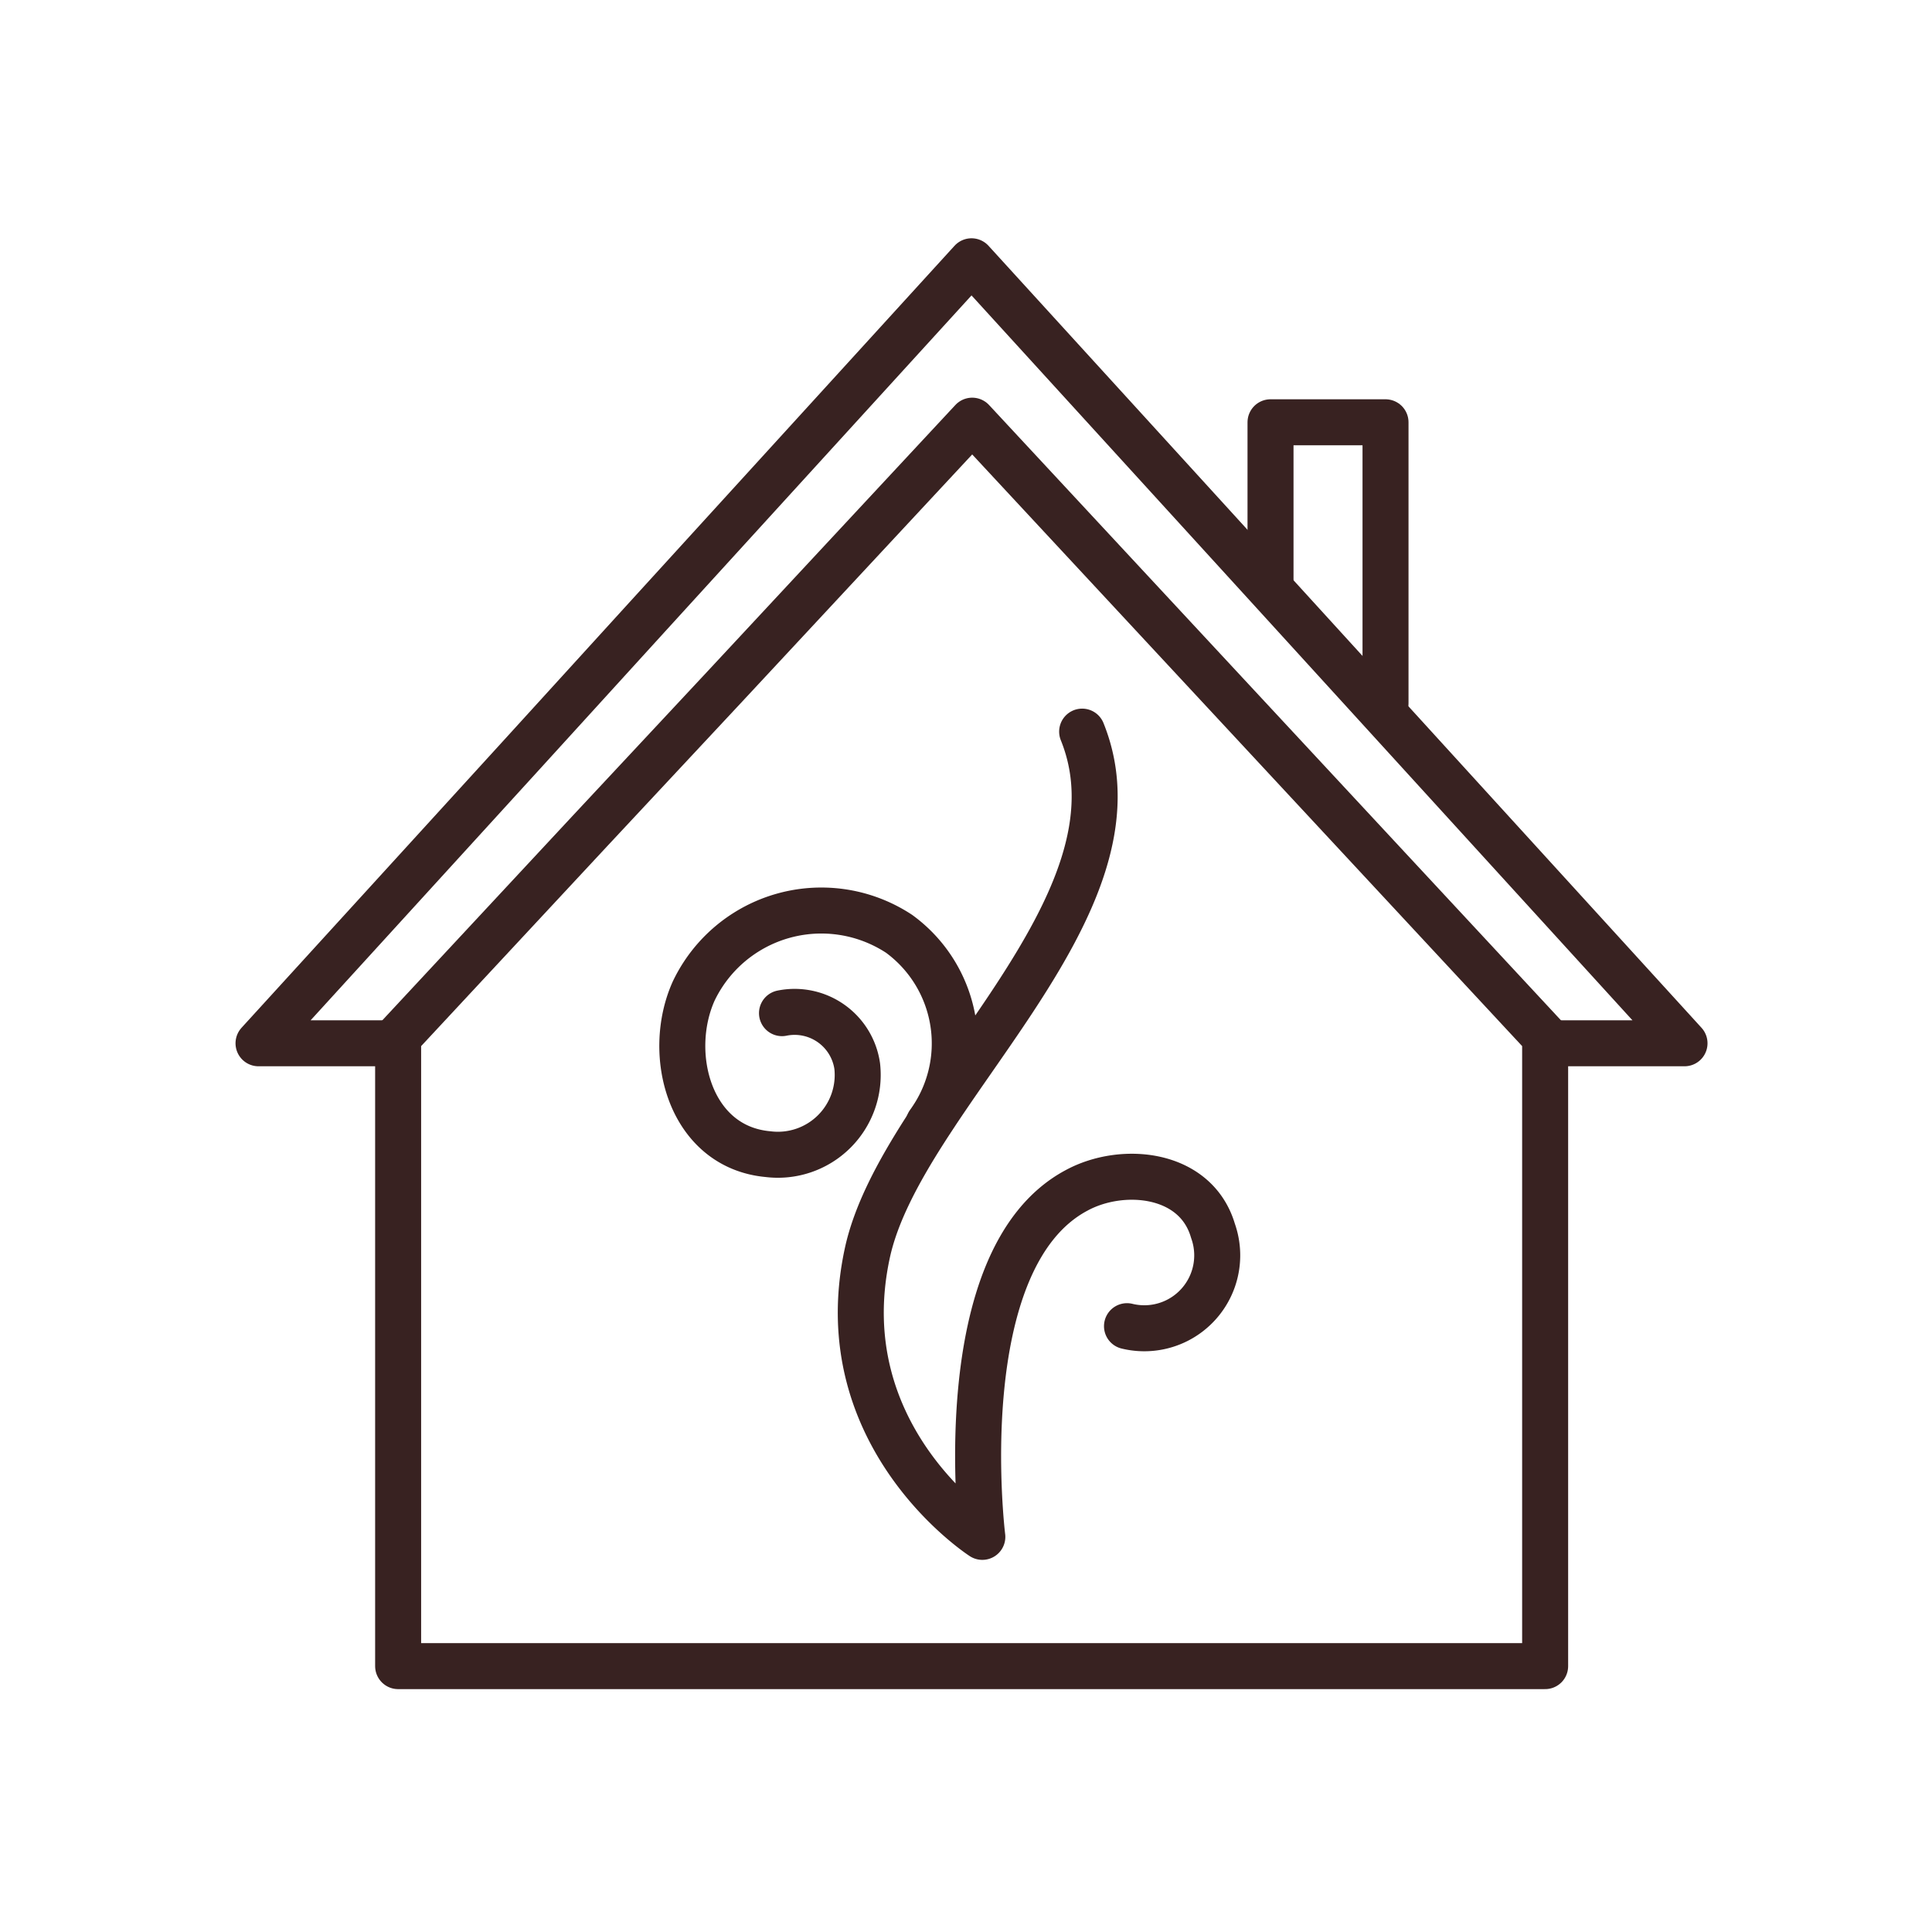
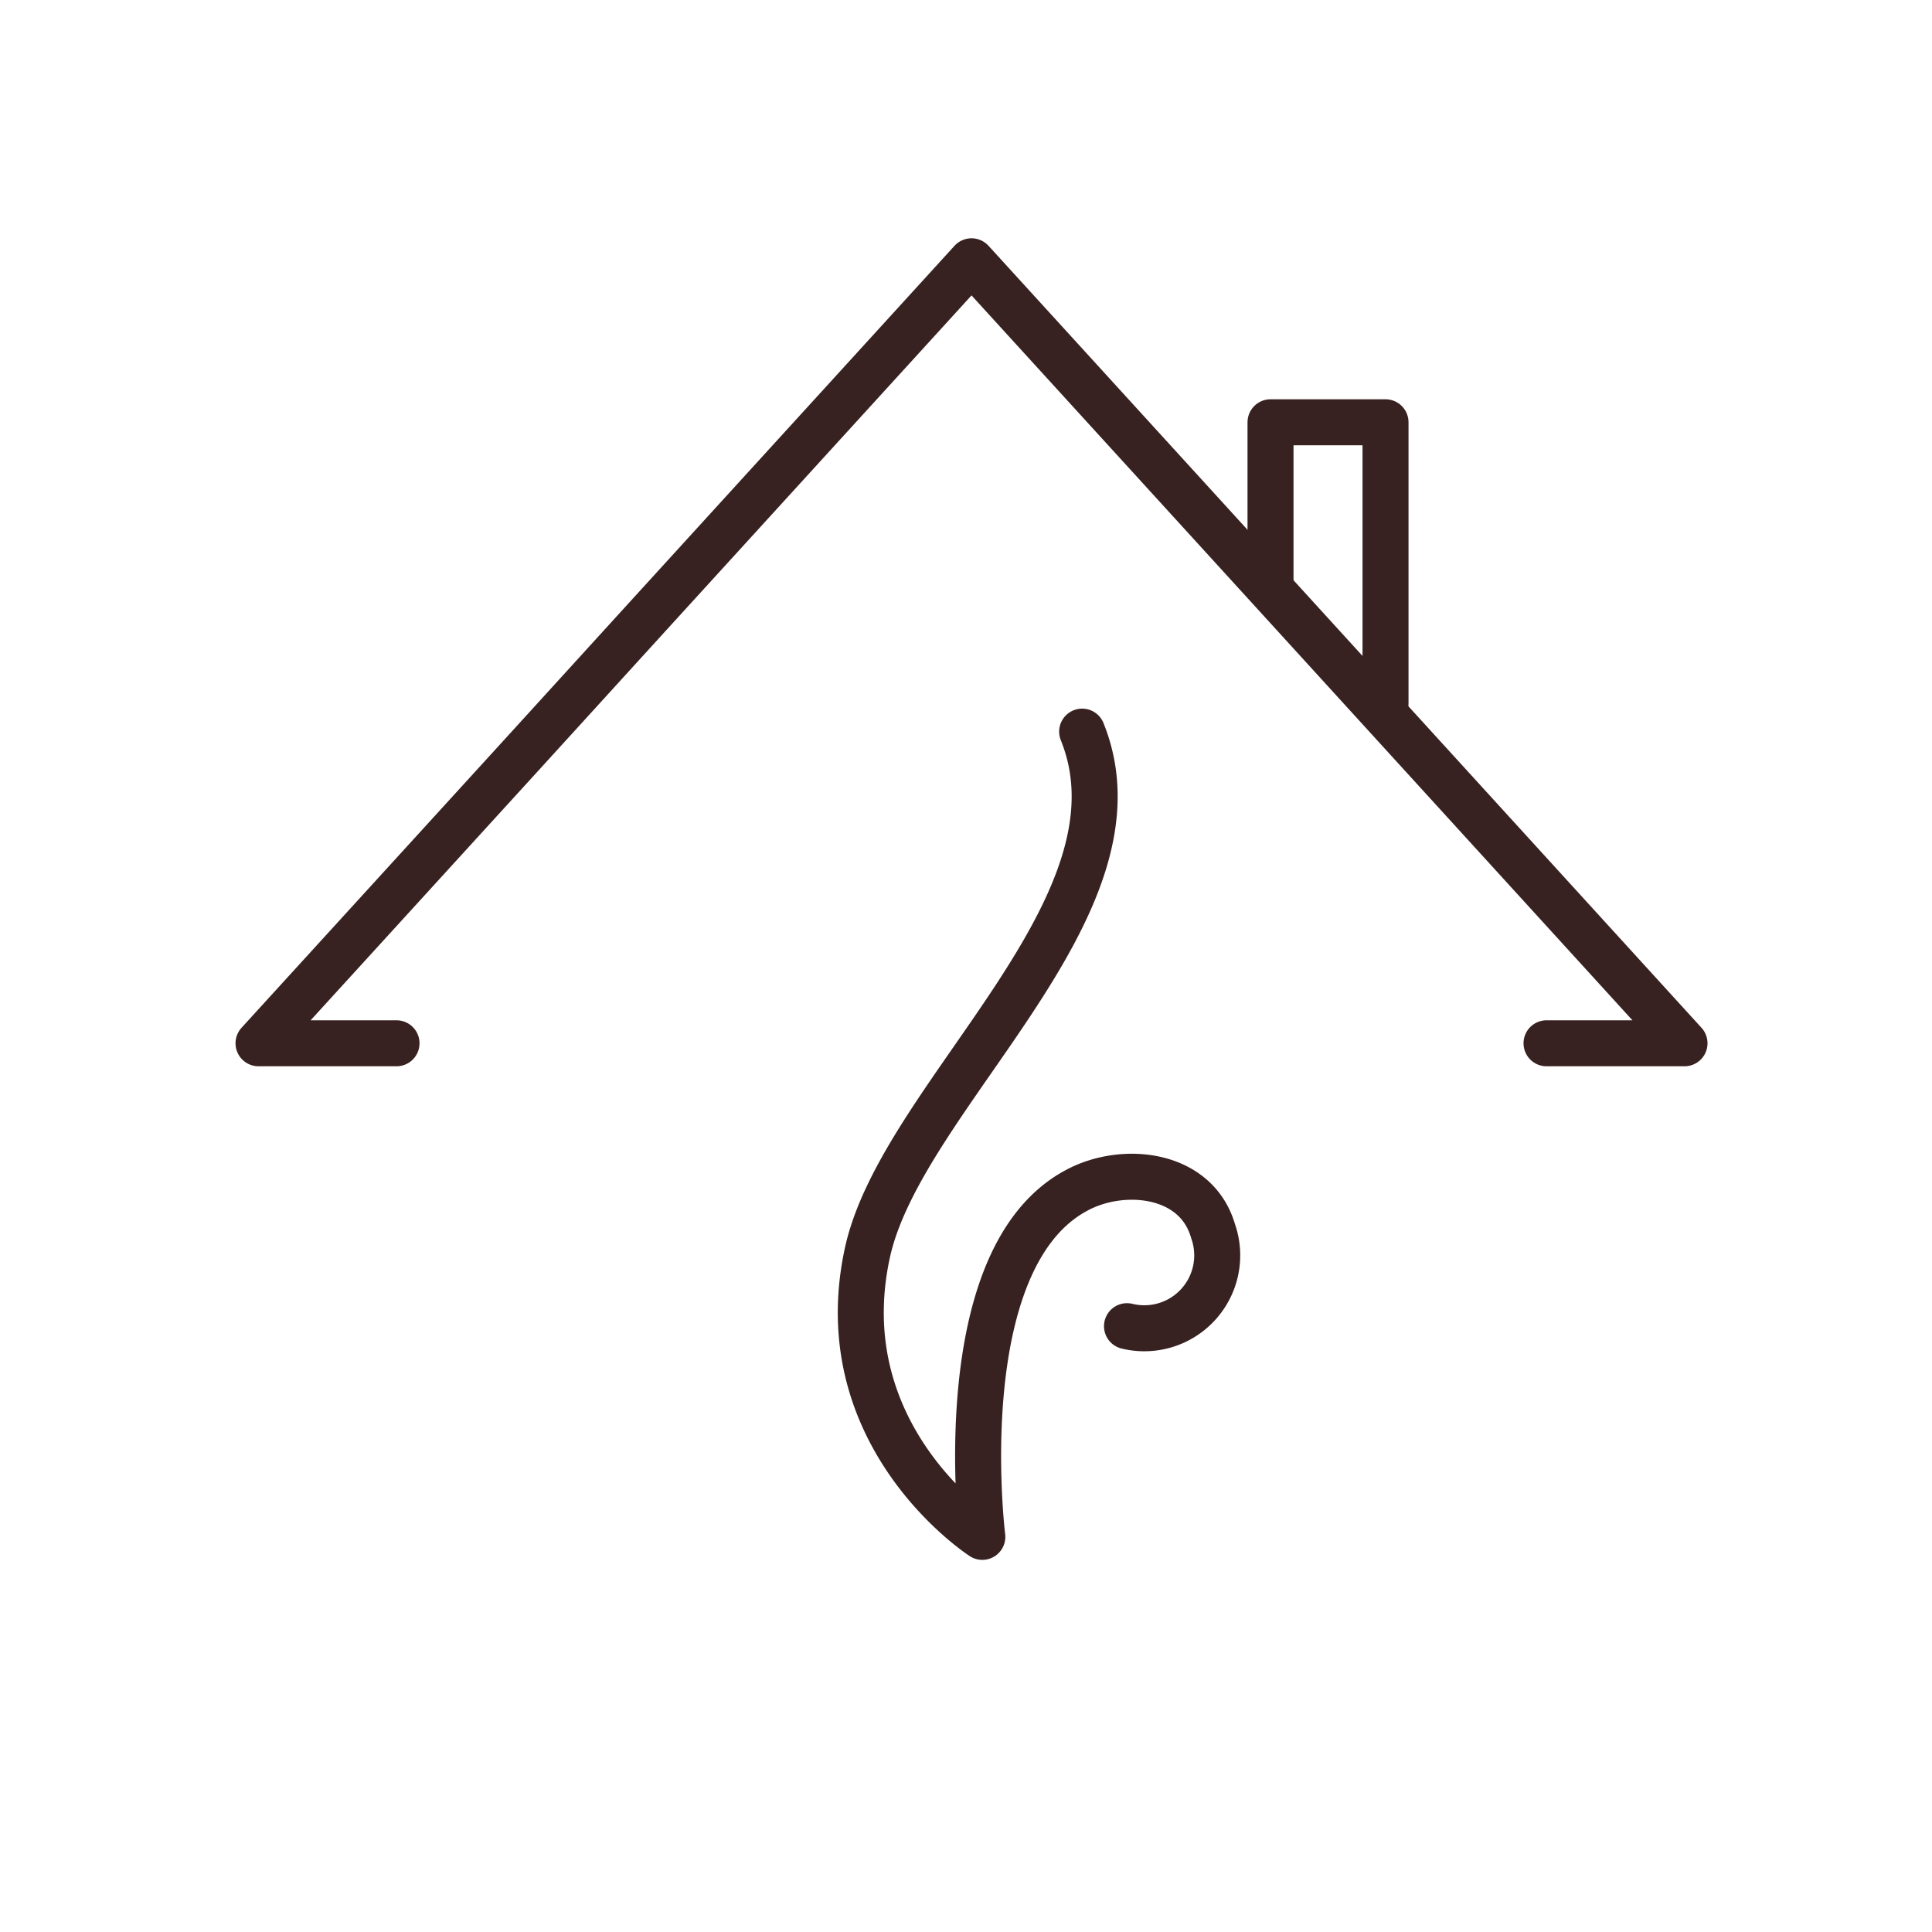
<svg xmlns="http://www.w3.org/2000/svg" id="icon" viewBox="0 0 84 84">
  <defs>
    <style>.cls-1{fill:none;stroke:#382221;stroke-linecap:round;stroke-linejoin:round;stroke-width:2px;}</style>
  </defs>
  <title>PDP_Icons_84x84</title>
-   <polyline class="cls-1" points="17.31 72.44 67.18 72.44 67.18 45.09 42.27 18.29 31.54 29.82 25.64 36.14 17.31 45.09 17.31 72.44 67.18 72.44" />
  <polyline class="cls-1" points="17.24 45.36 11.24 45.36 22.67 32.83 28.18 26.78 42.24 11.36 55.39 25.78 73.24 45.36 67.24 45.36" />
  <polyline class="cls-1" points="55.24 25.36 55.24 18.36 60.24 18.36 60.24 30.58" />
  <path class="cls-1" d="M47.05,31.81c3.08,7.62-7.86,15.82-9.34,22.67-1.73,8,5,12.34,5,12.34s-1.5-12.07,4.09-15.06c2-1.09,5.2-.79,5.94,1.76A3.17,3.17,0,0,1,49,57.66" />
-   <path class="cls-1" d="M34,44.05a2.75,2.75,0,0,1,3.27,2.3,3.47,3.47,0,0,1-3.88,3.83c-3.4-.31-4.46-4.35-3.23-7.09a6.15,6.15,0,0,1,8.93-2.49,5.9,5.9,0,0,1,1.29,8.24" />
</svg>